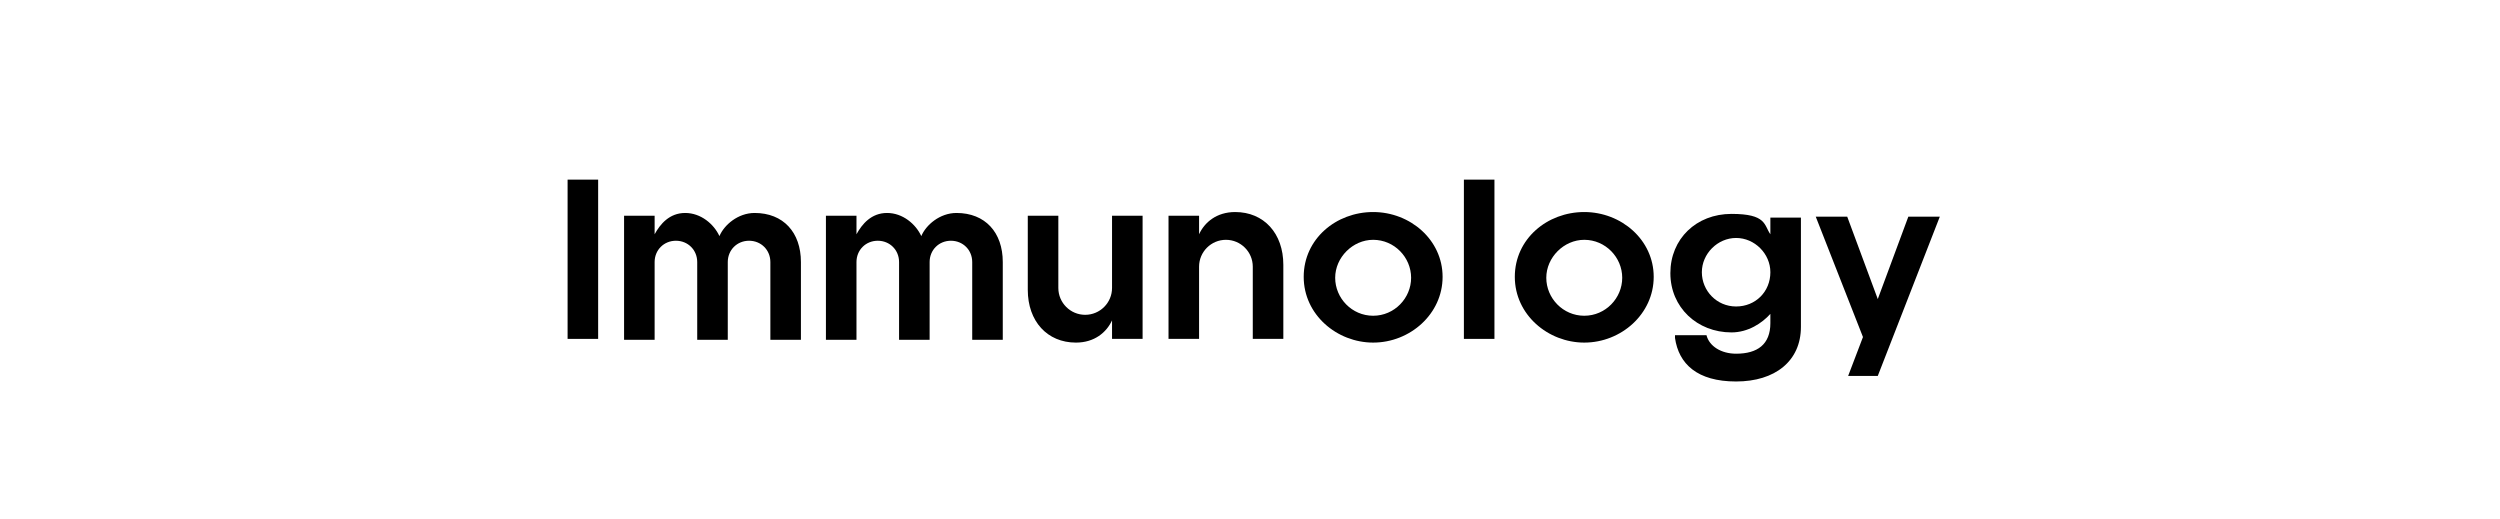
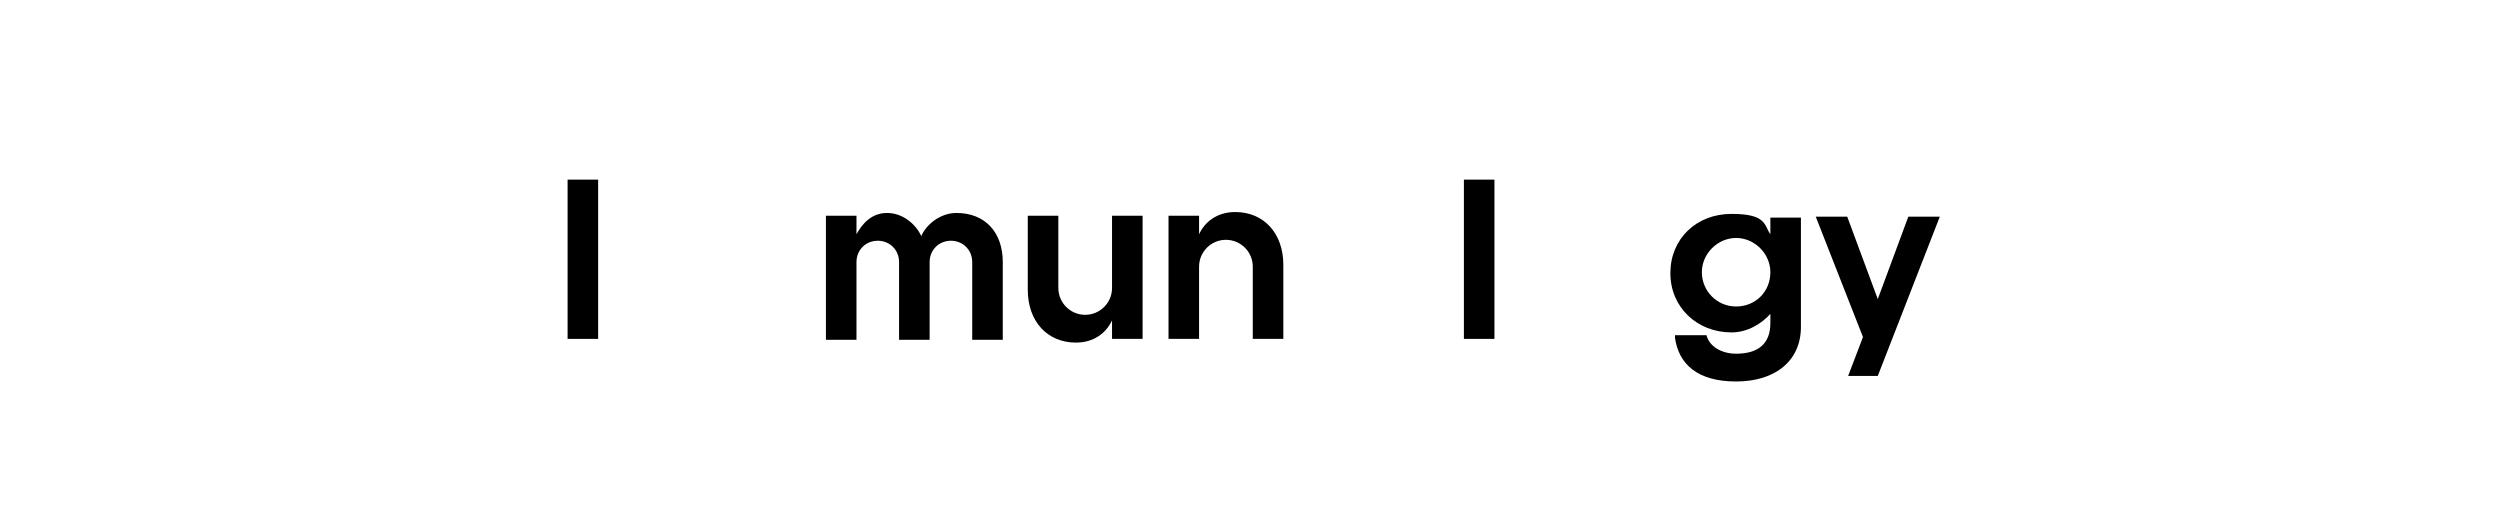
<svg xmlns="http://www.w3.org/2000/svg" id="Layer_1" version="1.1" viewBox="0 0 270 56">
-   <path d="M61.3,19.4h3.3v17.2h-3.3v-17.2Z" />
-   <path d="M67.4,36.6v-13.3h3.3v2h0c.6-1.1,1.6-2.3,3.3-2.3s3.1,1.2,3.7,2.5c.5-1.2,2-2.5,3.8-2.5,3.1,0,5,2.1,5,5.3v8.4h-3.3v-8.4c0-1.3-1-2.3-2.3-2.3s-2.3,1-2.3,2.3v8.4h-3.3v-8.4c0-1.3-1-2.3-2.3-2.3s-2.3,1-2.3,2.3v8.4h-3.3Z" />
+   <path d="M61.3,19.4h3.3v17.2h-3.3v-17.2" />
  <path d="M89.2,36.6v-13.3h3.3v2h0c.6-1.1,1.6-2.3,3.3-2.3s3.1,1.2,3.7,2.5c.5-1.2,2-2.5,3.8-2.5,3.1,0,5,2.1,5,5.3v8.4h-3.3v-8.4c0-1.3-1-2.3-2.3-2.3s-2.3,1-2.3,2.3v8.4h-3.3v-8.4c0-1.3-1-2.3-2.3-2.3s-2.3,1-2.3,2.3v8.4h-3.3Z" />
  <path d="M123.4,23.3v13.3h-3.3v-2h0c-.6,1.3-1.9,2.4-3.9,2.4-3.1,0-5.2-2.3-5.2-5.7v-8h3.3v7.8c0,1.6,1.3,2.9,2.9,2.9s2.9-1.3,2.9-2.9v-7.8h3.3Z" />
  <path d="M126.2,36.6v-13.3h3.3v2h0c.6-1.3,1.9-2.4,3.9-2.4,3.1,0,5.2,2.3,5.2,5.7v8h-3.3v-7.8c0-1.6-1.3-2.9-2.9-2.9s-2.9,1.3-2.9,2.9v7.8h-3.3Z" />
-   <path d="M148.3,37c-3.9,0-7.5-3-7.5-7.1s3.5-7,7.5-7,7.5,3,7.5,7-3.5,7.1-7.5,7.1ZM148.3,25.9c-2.2,0-4.1,1.9-4.1,4.1s1.8,4.1,4.1,4.1,4.1-1.9,4.1-4.1-1.8-4.1-4.1-4.1Z" />
  <path d="M158.1,19.4h3.3v17.2h-3.3v-17.2Z" />
-   <path d="M171.1,37c-3.9,0-7.5-3-7.5-7.1s3.5-7,7.5-7,7.5,3,7.5,7-3.5,7.1-7.5,7.1ZM171.1,25.9c-2.2,0-4.1,1.9-4.1,4.1s1.8,4.1,4.1,4.1,4.1-1.9,4.1-4.1-1.8-4.1-4.1-4.1Z" />
  <path d="M180.9,36.2h3.4c.3,1.2,1.6,2,3.2,2,2.3,0,3.7-1,3.7-3.3v-1h0c-.9,1-2.4,2-4.2,2-3.7,0-6.6-2.7-6.6-6.4s2.8-6.4,6.6-6.4,3.5,1.2,4.2,2.2h0v-1.8h3.3v11.8c0,3.7-2.8,5.9-7,5.9s-6.2-1.9-6.6-4.7ZM191.2,29.4c0-2-1.7-3.7-3.7-3.7s-3.7,1.7-3.7,3.7,1.6,3.7,3.7,3.7,3.7-1.6,3.7-3.7Z" />
  <path d="M203,40.6h-3.4l1.6-4.2-5.1-13h3.4l3.3,8.9h0l3.3-8.9h3.4l-6.7,17.2Z" />
</svg>